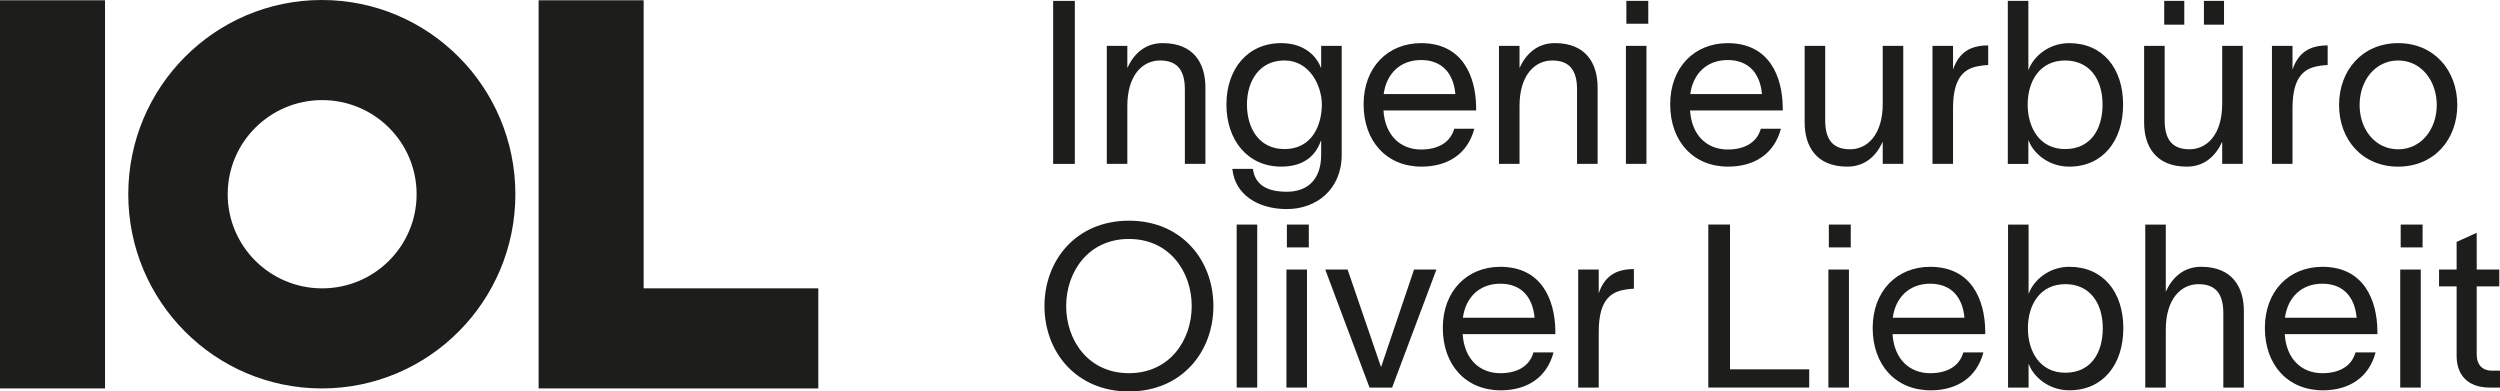
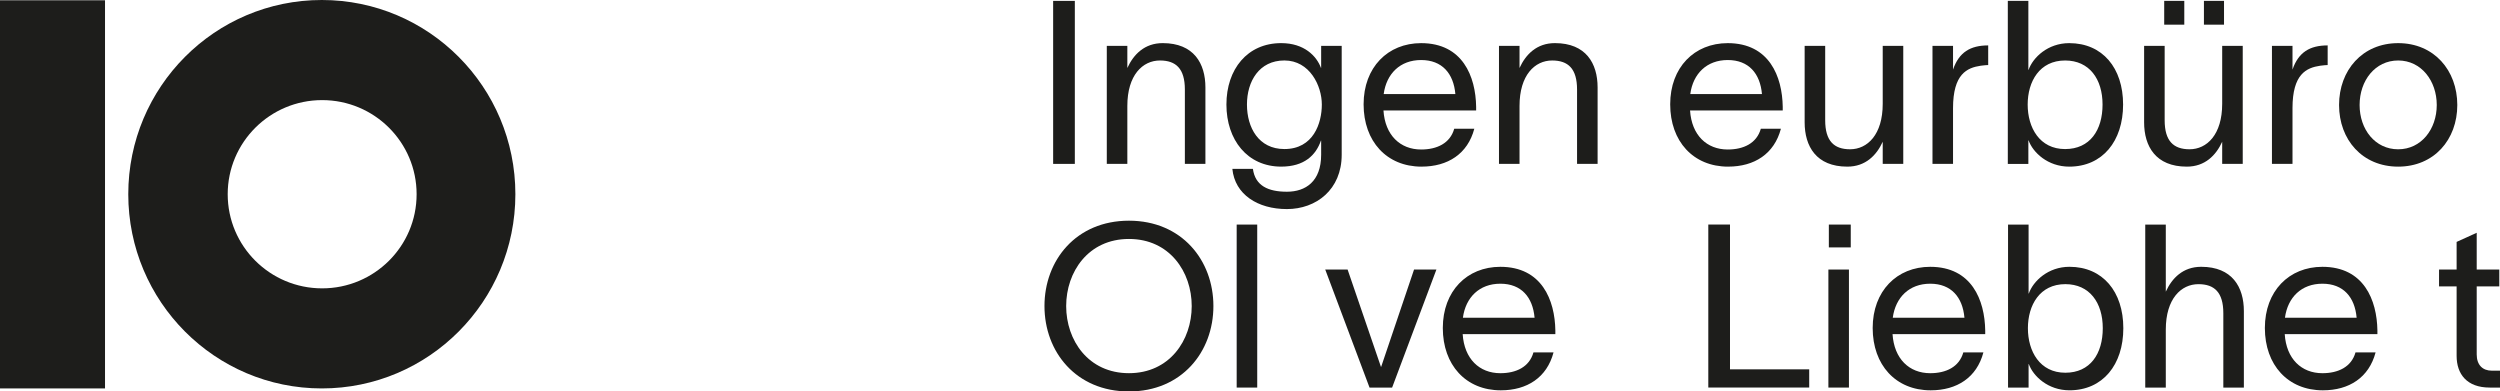
<svg xmlns="http://www.w3.org/2000/svg" id="Ebene_1" viewBox="0 0 1429.74 223.87">
  <defs>
    <style>.cls-1{fill:#1d1d1b;}</style>
  </defs>
  <path class="cls-1" d="m184.05,0c-61.13,0-110.69,49.73-110.69,111.07s49.56,111.07,110.69,111.07,110.69-49.73,110.69-111.07S245.18,0,184.05,0Zm.19,164.91c-29.84,0-54.02-24.1-54.02-53.83s24.19-53.83,54.02-53.83,54.02,24.1,54.02,53.83-24.19,53.83-54.02,53.83Z" />
-   <polygon class="cls-1" points="368.1 164.9 368.1 .16 308.03 .16 308.03 222.14 364.46 222.14 364.46 222.15 467.99 222.15 467.99 164.9 368.1 164.9" />
  <rect id="Rechteck_30" class="cls-1" y=".16" width="60.06" height="221.98" />
  <path class="cls-1" d="m614.69.51v93.22h-12.4V.51h12.4Z" />
  <path class="cls-1" d="m632.97,26.23h11.75v12.66c3.52-7.7,9.79-14.23,20.24-14.23,17.76,0,24.41,11.62,24.41,25.33v43.74h-11.75v-42.56c0-11.88-5.09-16.58-14.23-16.58-9.92,0-18.67,8.36-18.67,25.98v33.16h-11.75V26.23Z" />
  <path class="cls-1" d="m767.31,26.23v62.27c0,19.97-14.62,31.07-31.33,31.07s-29.77-8.36-31.2-22.98h11.75c1.31,9.66,8.75,13.06,19.45,13.06s19.58-5.88,19.58-21.15v-8.09h-.13c-2.87,8.36-9.53,14.88-22.72,14.88-19.32,0-31.33-15.27-31.33-35.51s12.01-35.12,31.33-35.12c13.19,0,20.24,7.44,22.72,14.1h.13v-12.53h11.75Zm-32.77,59.01c16.58,0,21.41-14.75,21.41-25.46s-6.92-25.2-21.41-25.2-21.41,12.01-21.41,25.2,6.66,25.46,21.41,25.46Z" />
  <path class="cls-1" d="m813,95.3c-19.98,0-33.16-14.49-33.16-35.64s13.84-34.99,32.9-34.99c23.76,0,31.2,19.06,31.46,36.42v2.09h-53c.91,14.1,9.53,22.32,21.54,22.32,9.01,0,16.58-3.52,18.93-11.88h11.49c-3.79,14.36-15.14,21.67-30.16,21.67Zm19.32-41.52c-1.04-11.75-7.57-19.45-19.58-19.45s-19.84,7.83-21.41,19.45h40.99Z" />
  <path class="cls-1" d="m857.26,26.23h11.75v12.66c3.52-7.7,9.79-14.23,20.24-14.23,17.76,0,24.41,11.62,24.41,25.33v43.74h-11.75v-42.56c0-11.88-5.09-16.58-14.23-16.58-9.92,0-18.67,8.36-18.67,25.98v33.16h-11.75V26.23Z" />
-   <path class="cls-1" d="m929.85,26.23h11.75v67.5h-11.75V26.23Zm.26-12.66V.51h12.53v13.06h-12.53Z" />
  <path class="cls-1" d="m988.34,95.3c-19.98,0-33.16-14.49-33.16-35.64s13.84-34.99,32.9-34.99c23.76,0,31.2,19.06,31.46,36.42v2.09h-53c.91,14.1,9.53,22.32,21.54,22.32,9.01,0,16.58-3.52,18.93-11.88h11.49c-3.79,14.36-15.14,21.67-30.16,21.67Zm19.32-41.52c-1.04-11.75-7.57-19.45-19.58-19.45s-19.84,7.83-21.41,19.45h40.99Z" />
  <path class="cls-1" d="m1032.07,26.23h11.75v42.56c0,11.88,5.09,16.58,14.23,16.58,9.92,0,18.67-8.36,18.67-25.98V26.23h11.75v67.5h-11.75v-12.66c-3.52,7.7-9.79,14.23-20.24,14.23-17.76,0-24.41-11.62-24.41-25.33V26.23Z" />
  <path class="cls-1" d="m1116.93,39.81c3.39-9.92,9.92-13.84,20.11-13.84v11.23c-.52,0-2.61.13-4.31.39-7.83,1.17-15.8,4.7-15.8,24.28v31.86h-11.75V26.23h11.75v13.58Z" />
  <path class="cls-1" d="m1214.19,59.79c0,20.89-11.75,35.51-30.81,35.51-12.27,0-20.76-8.09-23.24-15.01h-.13v13.45h-11.75V.51h11.75v39.43h.13c2.48-7.05,10.97-15.27,23.24-15.27,19.06,0,30.81,14.23,30.81,35.12Zm-33.16,25.46c14.23,0,21.41-10.84,21.41-25.46s-7.57-25.2-21.41-25.2c-14.62,0-21.41,12.01-21.41,25.2s6.79,25.46,21.41,25.46Z" />
  <path class="cls-1" d="m1226.21,26.23h11.75v42.56c0,11.88,5.09,16.58,14.23,16.58,9.92,0,18.67-8.36,18.67-25.98V26.23h11.75v67.5h-11.75v-12.66c-3.52,7.7-9.79,14.23-20.24,14.23-17.76,0-24.41-11.62-24.41-25.33V26.23Zm11.49-25.72h11.49v13.58h-11.49V.51Zm22.72,0h11.49v13.58h-11.49V.51Z" />
  <path class="cls-1" d="m1311.07,39.81c3.39-9.92,9.92-13.84,20.11-13.84v11.23c-.52,0-2.61.13-4.31.39-7.83,1.17-15.8,4.7-15.8,24.28v31.86h-11.75V26.23h11.75v13.58Z" />
  <path class="cls-1" d="m1337.7,60.05c0-19.84,13.32-35.38,33.81-35.38s33.81,15.54,33.81,35.38-13.32,35.25-33.81,35.25-33.81-15.41-33.81-35.25Zm33.81,25.33c13.19,0,22.06-11.49,22.06-25.33s-8.88-25.46-22.06-25.46-22.06,11.49-22.06,25.46,8.88,25.33,22.06,25.33Z" />
  <path class="cls-1" d="m693.94,175.04c0,26.24-18.15,48.83-48.3,48.83s-48.31-22.59-48.31-48.83,18.15-48.83,48.31-48.83,48.3,22.59,48.3,48.83Zm-48.3,38.38c23.24,0,35.9-18.8,35.9-38.38s-12.66-38.38-35.9-38.38-35.9,18.8-35.9,38.38,12.66,38.38,35.9,38.38Z" />
  <path class="cls-1" d="m719,128.43v93.22h-11.75v-93.22h11.75Z" />
-   <path class="cls-1" d="m735.71,154.15h11.75v67.5h-11.75v-67.5Zm.26-12.66v-13.06h12.53v13.06h-12.53Z" />
  <path class="cls-1" d="m789.76,209.77h.13l18.8-55.62h12.79c-8.49,22.46-16.84,45.04-25.33,67.5h-12.92c-8.49-22.46-16.84-45.04-25.33-67.5h12.79c6.4,18.54,12.66,37.08,19.06,55.62Z" />
  <path class="cls-1" d="m858.3,223.22c-19.98,0-33.16-14.49-33.16-35.64s13.84-34.99,32.9-34.99c23.76,0,31.2,19.06,31.46,36.42v2.09h-53c.91,14.1,9.53,22.33,21.54,22.33,9.01,0,16.58-3.53,18.93-11.88h11.49c-3.79,14.36-15.14,21.67-30.16,21.67Zm19.32-41.52c-1.04-11.75-7.57-19.45-19.58-19.45s-19.84,7.83-21.41,19.45h40.99Z" />
-   <path class="cls-1" d="m914.31,167.73c3.39-9.92,9.92-13.84,20.11-13.84v11.23c-.52,0-2.61.13-4.31.39-7.83,1.18-15.8,4.7-15.8,24.28v31.86h-11.75v-67.5h11.75v13.58Z" />
  <path class="cls-1" d="m989.38,128.43v82.77h45.3v10.44h-57.71v-93.22h12.4Z" />
  <path class="cls-1" d="m1045.65,154.15h11.75v67.5h-11.75v-67.5Zm.26-12.66v-13.06h12.53v13.06h-12.53Z" />
  <path class="cls-1" d="m1104.14,223.22c-19.98,0-33.16-14.49-33.16-35.64s13.84-34.99,32.9-34.99c23.76,0,31.2,19.06,31.46,36.42v2.09h-53c.91,14.1,9.53,22.33,21.54,22.33,9.01,0,16.58-3.53,18.93-11.88h11.49c-3.79,14.36-15.14,21.67-30.16,21.67Zm19.32-41.52c-1.04-11.75-7.57-19.45-19.58-19.45s-19.84,7.83-21.41,19.45h40.99Z" />
  <path class="cls-1" d="m1214.32,187.7c0,20.89-11.75,35.51-30.81,35.51-12.27,0-20.76-8.09-23.24-15.01h-.13v13.45h-11.75v-93.22h11.75v39.43h.13c2.48-7.05,10.97-15.28,23.24-15.28,19.06,0,30.81,14.23,30.81,35.12Zm-33.16,25.46c14.23,0,21.41-10.84,21.41-25.46s-7.57-25.2-21.41-25.2c-14.62,0-21.41,12.01-21.41,25.2s6.79,25.46,21.41,25.46Z" />
  <path class="cls-1" d="m1226.86,128.43h11.75v38.38c3.52-7.7,9.79-14.23,20.24-14.23,17.76,0,24.41,11.62,24.41,25.33v43.74h-11.75v-42.56c0-11.88-5.09-16.58-14.23-16.58-9.92,0-18.67,8.36-18.67,25.98v33.16h-11.75v-93.22Z" />
  <path class="cls-1" d="m1328.43,223.22c-19.98,0-33.16-14.49-33.16-35.64s13.84-34.99,32.9-34.99c23.76,0,31.2,19.06,31.46,36.42v2.09h-53c.91,14.1,9.53,22.33,21.54,22.33,9.01,0,16.58-3.53,18.93-11.88h11.49c-3.79,14.36-15.14,21.67-30.16,21.67Zm19.32-41.52c-1.04-11.75-7.57-19.45-19.58-19.45s-19.84,7.83-21.41,19.45h40.99Z" />
-   <path class="cls-1" d="m1372.68,154.15h11.75v67.5h-11.75v-67.5Zm.26-12.66v-13.06h12.53v13.06h-12.53Z" />
  <path class="cls-1" d="m1425.04,211.99h4.7v9.66h-5.88c-13.06,0-18.93-7.7-18.93-18.15v-39.69h-10.05v-9.66h10.05v-15.8l11.49-5.22v21.02h12.92v9.66h-12.92v38.91c0,6.01,3.39,9.27,8.62,9.27Z" />
</svg>